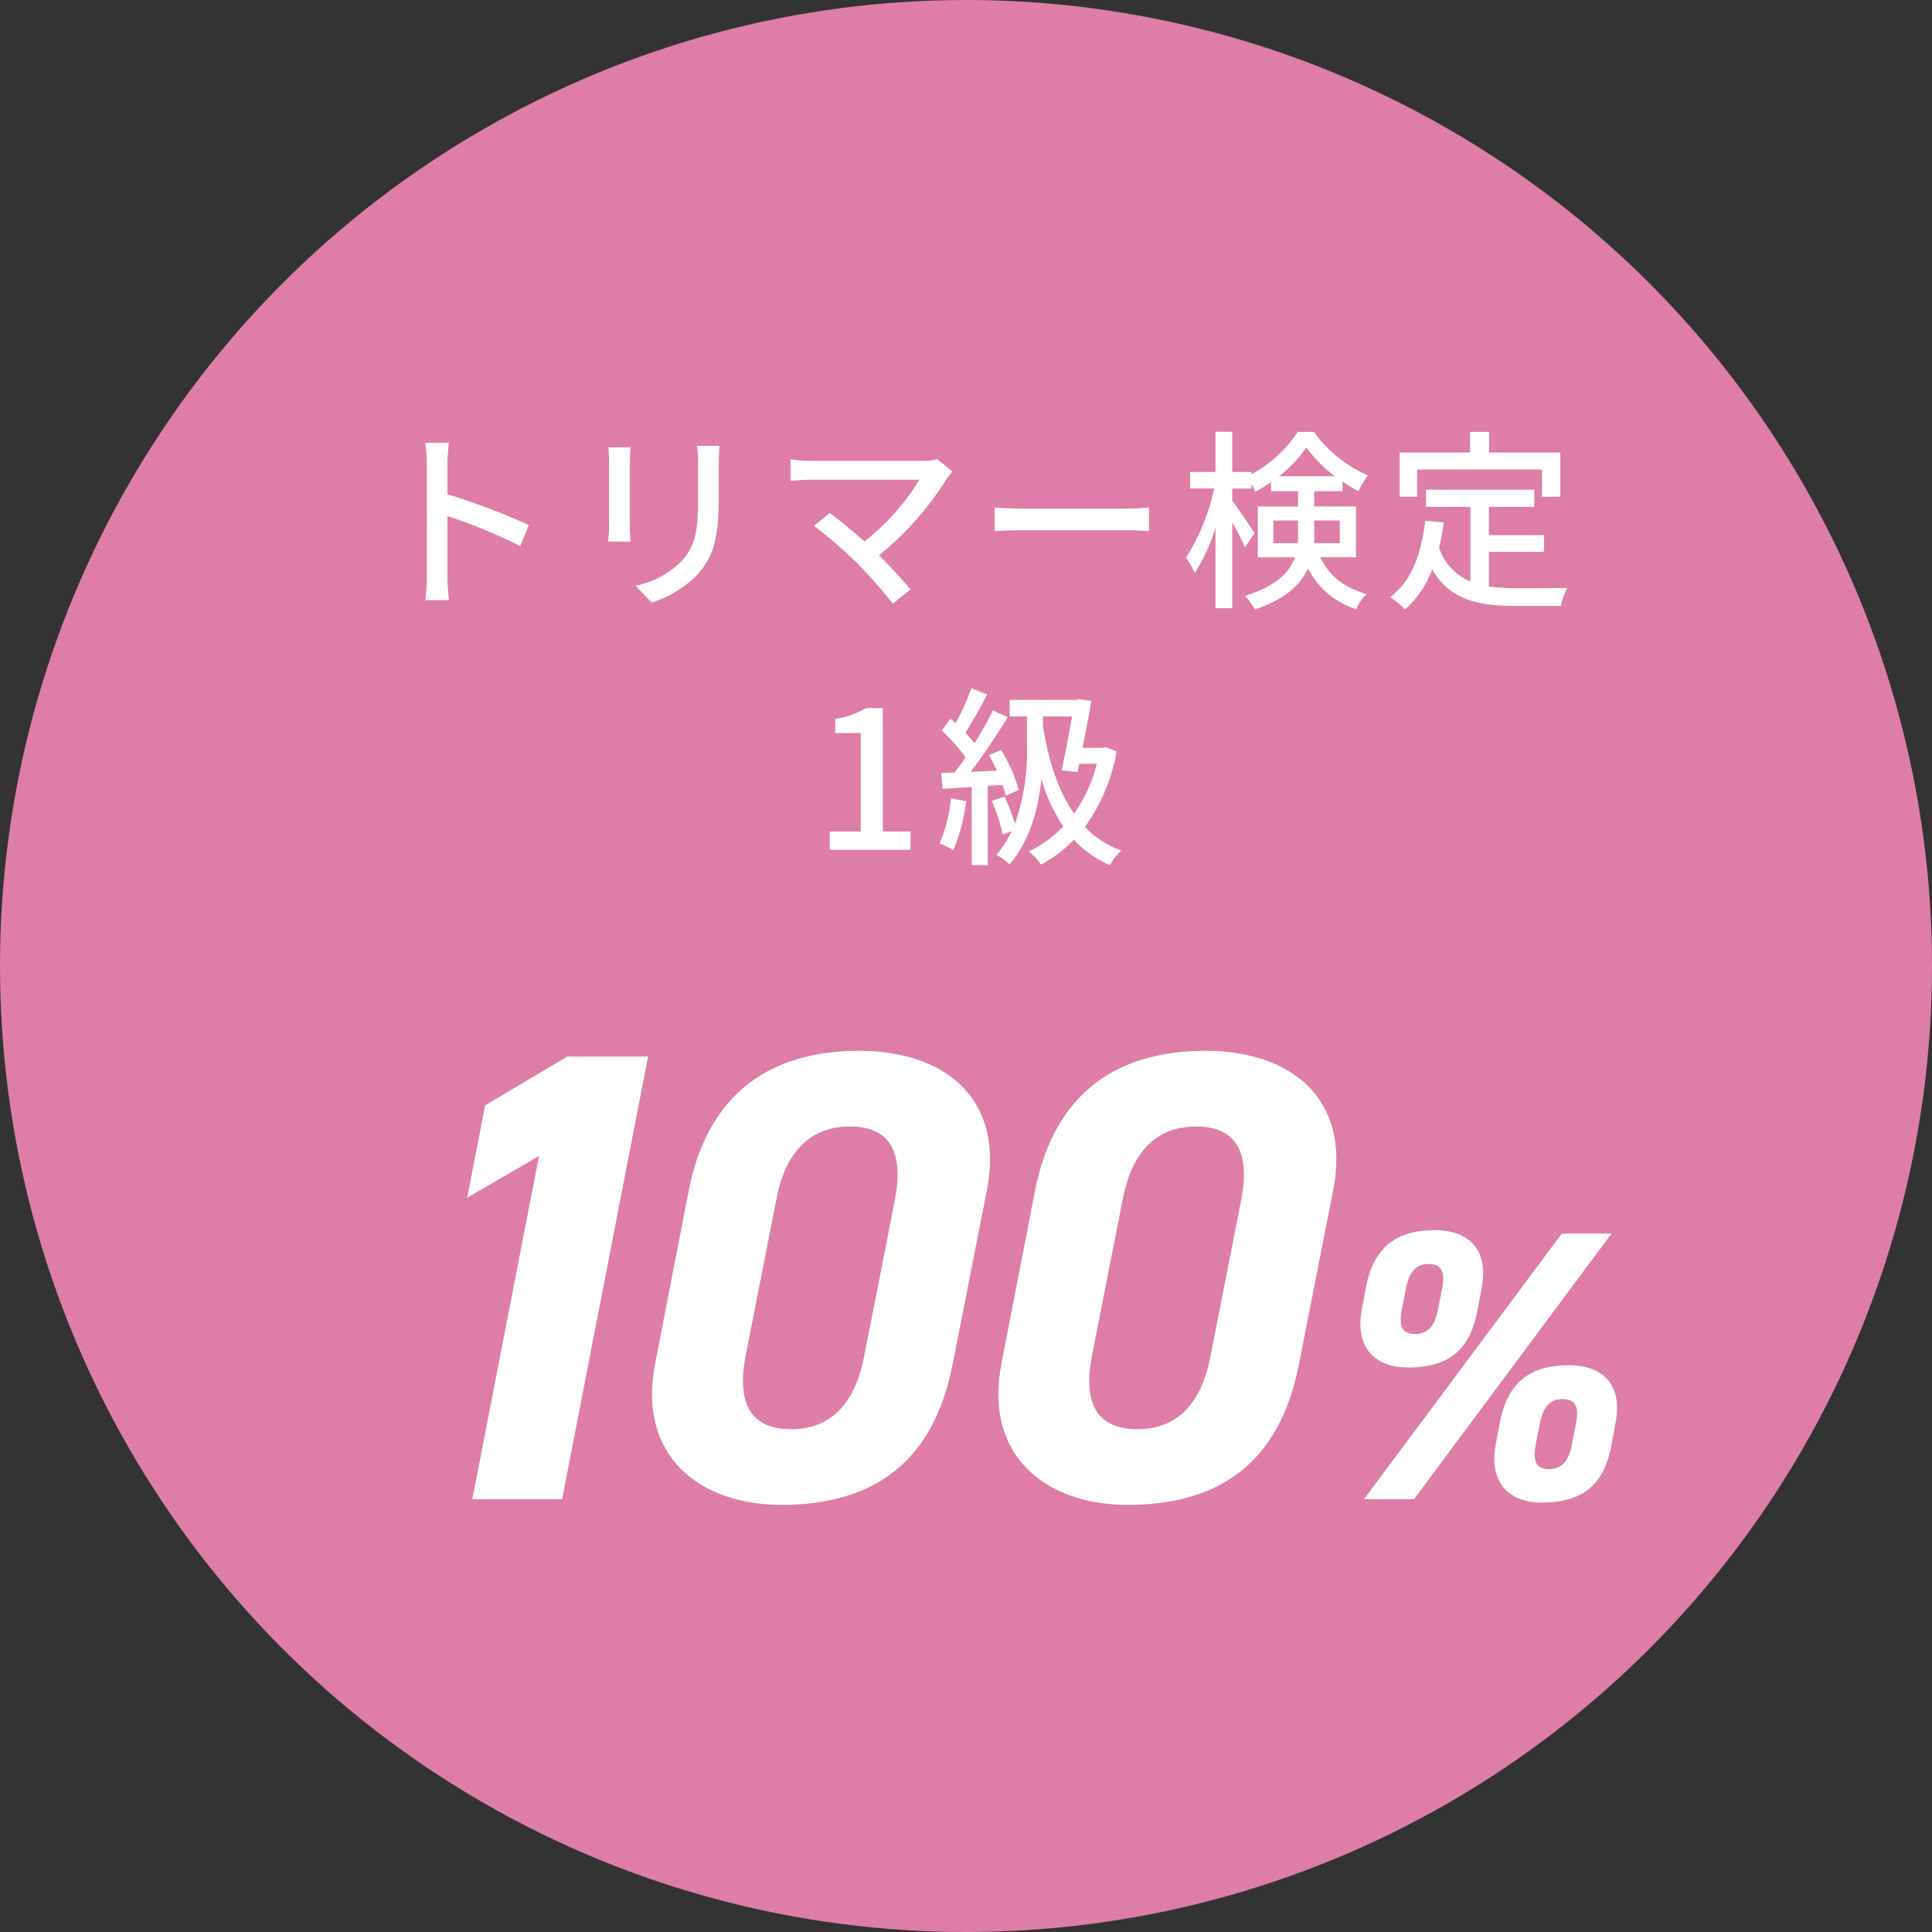
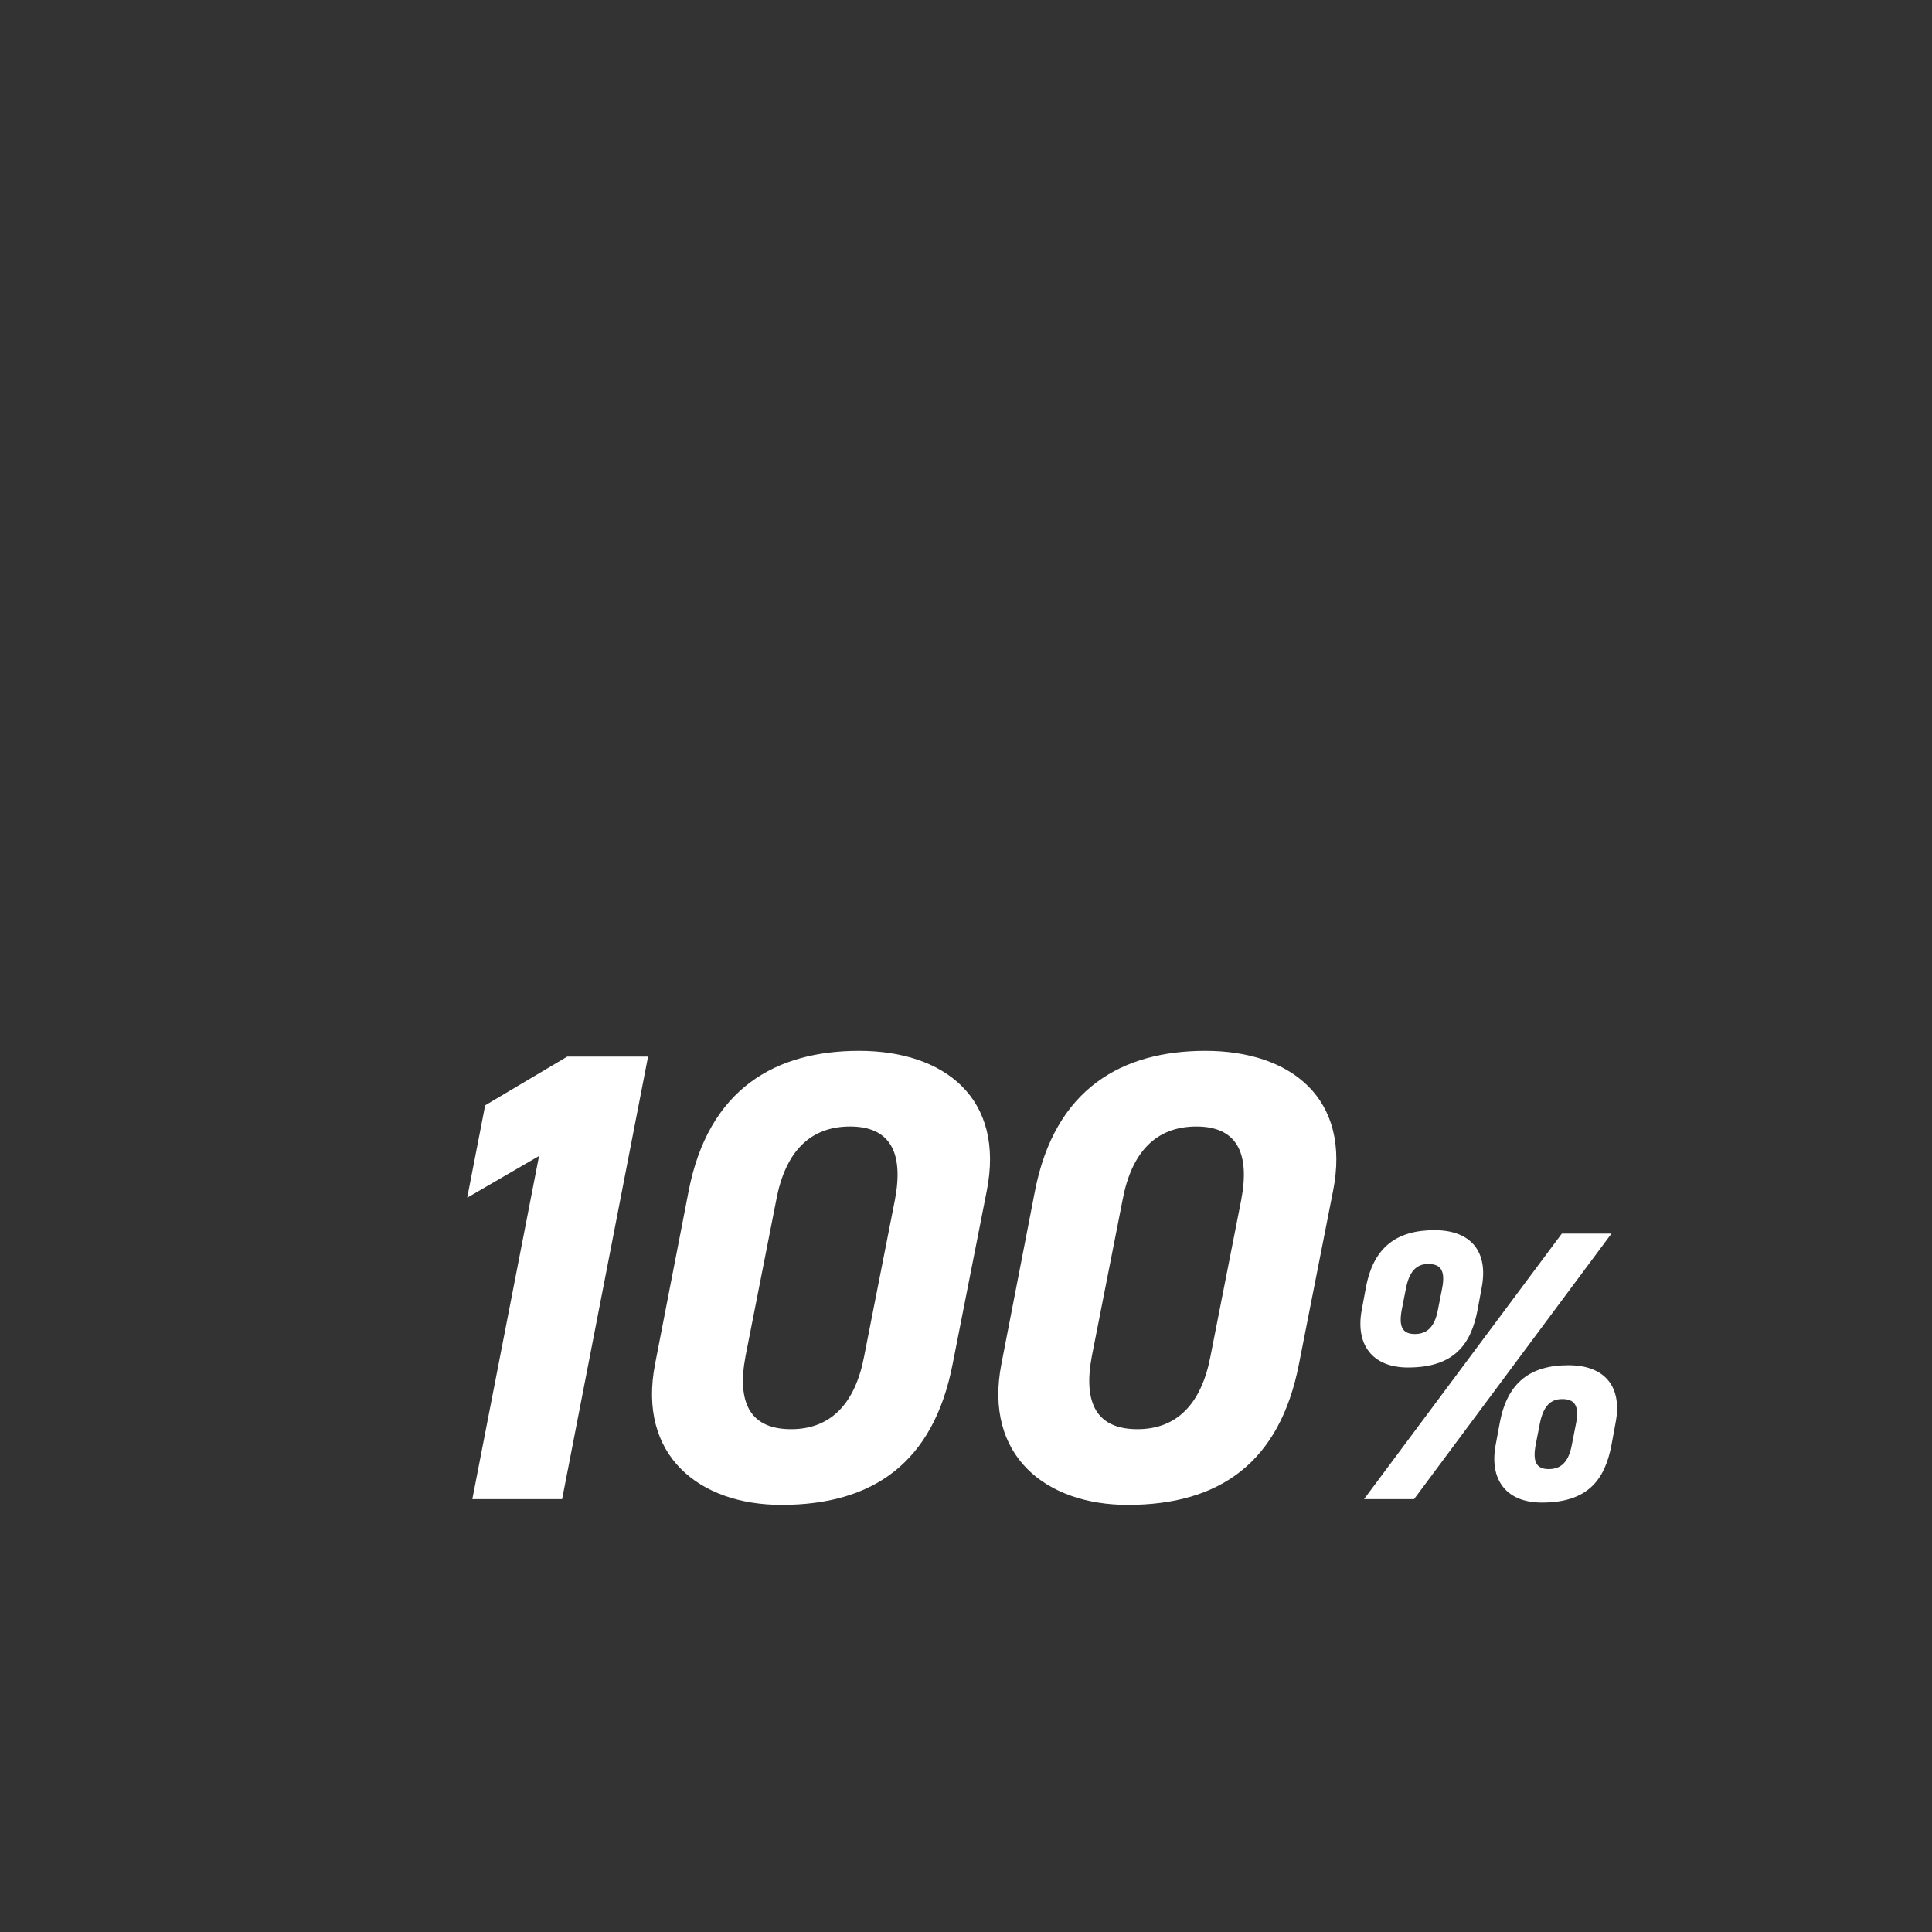
<svg xmlns="http://www.w3.org/2000/svg" width="241" height="241" viewBox="0 0 241 241">
  <rect x="0" y="0" width="241" height="241" fill="#333333" stroke="none" />
  <g id="グループ_2990" data-name="グループ 2990" transform="translate(-840 -4668)">
-     <circle id="楕円形_22" data-name="楕円形 22" cx="120.5" cy="120.5" r="120.5" transform="translate(840 4668)" fill="#de7ea8" />
    <path id="パス_43807" data-name="パス 43807" d="M39.84-55.2H29.76L19.52-49.12,17.28-37.6l8.96-5.2L17.92,0h11.2ZM82.08-38.4C84.4-50,76.8-55.92,66.16-55.92c-10.32,0-18.8,4.64-21.28,17.6L40.72-16.88C38.48-5.44,46.24.72,56.48.72c11.36,0,18.96-5.2,21.36-17.6ZM70.64-37.36,66.8-17.84c-1.12,5.92-4.16,9.12-9.12,9.12-5.04,0-6.8-3.2-5.68-9.12l3.84-19.52c1.12-5.92,4.16-9.12,9.2-9.12C70-46.48,71.76-43.28,70.64-37.36Zm54.64-1.04C127.6-50,120-55.92,109.36-55.92c-10.32,0-18.8,4.64-21.28,17.6L83.92-16.88C81.68-5.44,89.44.72,99.68.72c11.36,0,18.96-5.2,21.36-17.6Zm-11.44,1.04L110-17.84c-1.12,5.92-4.16,9.12-9.12,9.12-5.04,0-6.8-3.2-5.68-9.12l3.84-19.52c1.12-5.92,4.16-9.12,9.2-9.12C113.2-46.48,114.96-43.28,113.84-37.36Zm39.984,4.24L129.152,0h6.24l24.624-33.12Zm-9.984,6.672c.816-4.368-1.3-7.1-5.9-7.1-4.656,0-7.584,2.064-8.544,7.1l-.528,2.832c-.816,4.32,1.3,7.2,5.76,7.2,5.76,0,7.872-2.88,8.688-7.2Zm-8.352,5.856c-1.584,0-2.016-.96-1.632-3.024l.528-2.688c.432-2.16,1.344-3.024,2.784-3.024,1.536,0,2.16.816,1.728,3.024l-.528,2.688C137.984-21.552,137.072-20.592,135.488-20.592ZM160.544-9.6c.816-4.368-1.3-7.1-5.9-7.1-4.656,0-7.584,2.064-8.544,7.1l-.528,2.832c-.816,4.32,1.3,7.2,5.76,7.2,5.76,0,7.872-2.88,8.688-7.2Zm-8.352,5.856c-1.584,0-2.016-.96-1.632-3.024l.528-2.688c.432-2.16,1.344-3.024,2.784-3.024,1.536,0,2.16.816,1.728,3.024l-.528,2.688C154.688-4.7,153.776-3.744,152.192-3.744Z" transform="translate(881 4855)" fill="#fff" />
-     <path id="パス_43806" data-name="パス 43806" d="M-55.032-8.5a82.819,82.819,0,0,0-10.152-3.84V-16.08c0-.84.1-1.9.168-2.688h-2.952a17.374,17.374,0,0,1,.216,2.688V-2.208A25.124,25.124,0,0,1-67.944.864h2.952a28.119,28.119,0,0,1-.192-3.072V-9.624A63.982,63.982,0,0,1-56.112-5.88Zm9.912-9.7c.048.5.1,1.344.1,1.776v8.04c0,.7-.1,1.536-.12,1.944h2.808c-.048-.48-.1-1.32-.1-1.944v-8.04c0-.672.048-1.272.1-1.776Zm11.064-.192a18.556,18.556,0,0,1,.144,2.208v4.128c0,4.2-.312,6.072-1.992,7.968A11.11,11.11,0,0,1-41.712-.936l1.992,2.088a13.336,13.336,0,0,0,5.736-3.5c1.776-2.016,2.64-4.056,2.64-9.552v-4.272c0-.864.048-1.584.1-2.208ZM-4.08-16.728a6.162,6.162,0,0,1-1.848.216H-19.8a20.8,20.8,0,0,1-2.592-.192v2.688c.5-.048,1.632-.144,2.592-.144H-6.312a28.3,28.3,0,0,1-6.864,7.7c-1.584-1.416-3.408-2.88-4.32-3.552L-19.464-8.4a56.293,56.293,0,0,1,5.4,4.656A61.955,61.955,0,0,1-9.624,1.3L-7.416-.48c-.96-1.152-2.52-2.832-3.936-4.248a38.366,38.366,0,0,0,8.472-9.6,8.476,8.476,0,0,1,.7-.84ZM3.072-7.752c.792-.048,2.208-.1,3.552-.1H19.68c1.056,0,2.136.072,2.664.1V-10.7c-.576.048-1.512.144-2.688.144H6.624c-1.3,0-2.784-.072-3.552-.144ZM37.848-6.24V-9.072H40.92V-7.3a7.777,7.777,0,0,1-.048,1.056Zm8.28-2.832V-6.24H42.912c.024-.336.024-.672.024-1.008V-9.072Zm-7.584-5.52a16.3,16.3,0,0,0,3.408-3.576,17.383,17.383,0,0,0,3.576,3.576Zm9.6,10.1v-6.336H42.936v-1.9h3.528v-1.2a19.943,19.943,0,0,0,1.992,1.2,10.943,10.943,0,0,1,1.176-1.968,16.5,16.5,0,0,1-6.744-5.424H40.872a15.813,15.813,0,0,1-5.76,5.28v-.288h-2.4v-5.016H30.624v5.016H27.456v2.064h3a26.429,26.429,0,0,1-3.5,8.616A11.615,11.615,0,0,1,28.032-2.5a22.549,22.549,0,0,0,2.592-5.736v10.1h2.088V-8.88c.624,1.128,1.272,2.4,1.584,3.144l1.2-1.752c-.36-.6-2.136-3.216-2.784-4.056v-1.512h2.4v-.576a8.927,8.927,0,0,1,.48.96,15.426,15.426,0,0,0,1.968-1.2v1.152h3.36v1.9H35.9v6.336h4.632C39.888-2.64,38.256-.912,34.3.336a7.524,7.524,0,0,1,1.224,1.68C39.336.768,41.232-1.08,42.168-3.1a10.145,10.145,0,0,0,6,5.088A5.356,5.356,0,0,1,49.464.12C46.9-.7,45.048-1.776,43.68-4.488Zm7.632-10.944H71.352v3.408h2.28v-5.52h-8.88v-2.568H62.376v2.568H53.592v5.52h2.184ZM64.728-5.16h6.864V-7.248H64.728v-3.528h5.664v-2.136H56.88v2.136h5.544v9.312a6.87,6.87,0,0,1-3.912-4.224,29.35,29.35,0,0,0,.576-3.144l-2.3-.216c-.5,4.2-1.728,7.56-4.368,9.528a12.071,12.071,0,0,1,1.848,1.536,12.217,12.217,0,0,0,3.384-4.992c2.184,3.768,5.64,4.56,10.344,4.56H73.7a6.731,6.731,0,0,1,.84-2.256c-1.368.048-5.4.048-6.432.048A25.076,25.076,0,0,1,64.728-.84ZM-17.5,32h10.08V29.72h-3.456V14.336H-12.96A10.851,10.851,0,0,1-16.8,15.68v1.752h3.168V29.72H-17.5Zm15.12-6.408a18.138,18.138,0,0,1-1.416,5.616,9.38,9.38,0,0,1,1.7.84A22.222,22.222,0,0,0-.48,25.928Zm6.456-1.68c.168.5.288.96.384,1.344l1.608-.72a18.606,18.606,0,0,0-2.184-4.968l-1.512.624c.336.6.672,1.272.984,1.944L.072,22.28c1.56-2.016,3.288-4.632,4.632-6.816l-1.848-.84c-.6,1.224-1.416,2.688-2.28,4.1a17.355,17.355,0,0,0-1.152-1.32c.864-1.32,1.872-3.168,2.712-4.776L.168,11.864A27.675,27.675,0,0,1-1.8,16.208c-.216-.192-.432-.384-.648-.552l-1.08,1.464A22.639,22.639,0,0,1-.552,20.48c-.456.672-.936,1.32-1.368,1.872l-1.68.072.192,1.968,3.624-.216V33.92H2.208V24.032ZM9.1,15.368H12.72c-.336,2.016-.84,4.68-1.3,6.72l1.992.216.216-1.032h2.184a18.323,18.323,0,0,1-2.832,6.216c-2.016-2.856-3.192-6.648-3.888-10.9Zm7.848,3.84-.384.072H14.04c.408-2.04.816-4.152,1.08-5.856l-1.512-.216-.36.1h-8.3v2.064H7.1V18.9a27.009,27.009,0,0,1-1.512,9.888A23.461,23.461,0,0,0,4.32,25.376L2.712,25.9A22.794,22.794,0,0,1,4.08,30.08l1.1-.384a13.157,13.157,0,0,1-1.872,2.928,8.7,8.7,0,0,1,1.632,1.2c2.592-3.1,3.6-7.056,3.96-10.632a21.948,21.948,0,0,0,2.736,5.9,14.709,14.709,0,0,1-4.3,3.12,6.994,6.994,0,0,1,1.512,1.632,15.281,15.281,0,0,0,4.1-3.1,13.219,13.219,0,0,0,4.512,3.168A7.5,7.5,0,0,1,18.864,32.1a11.721,11.721,0,0,1-4.536-2.952,22.69,22.69,0,0,0,3.96-9.432Z" transform="translate(961 4742)" fill="#fff" />
  </g>
</svg>